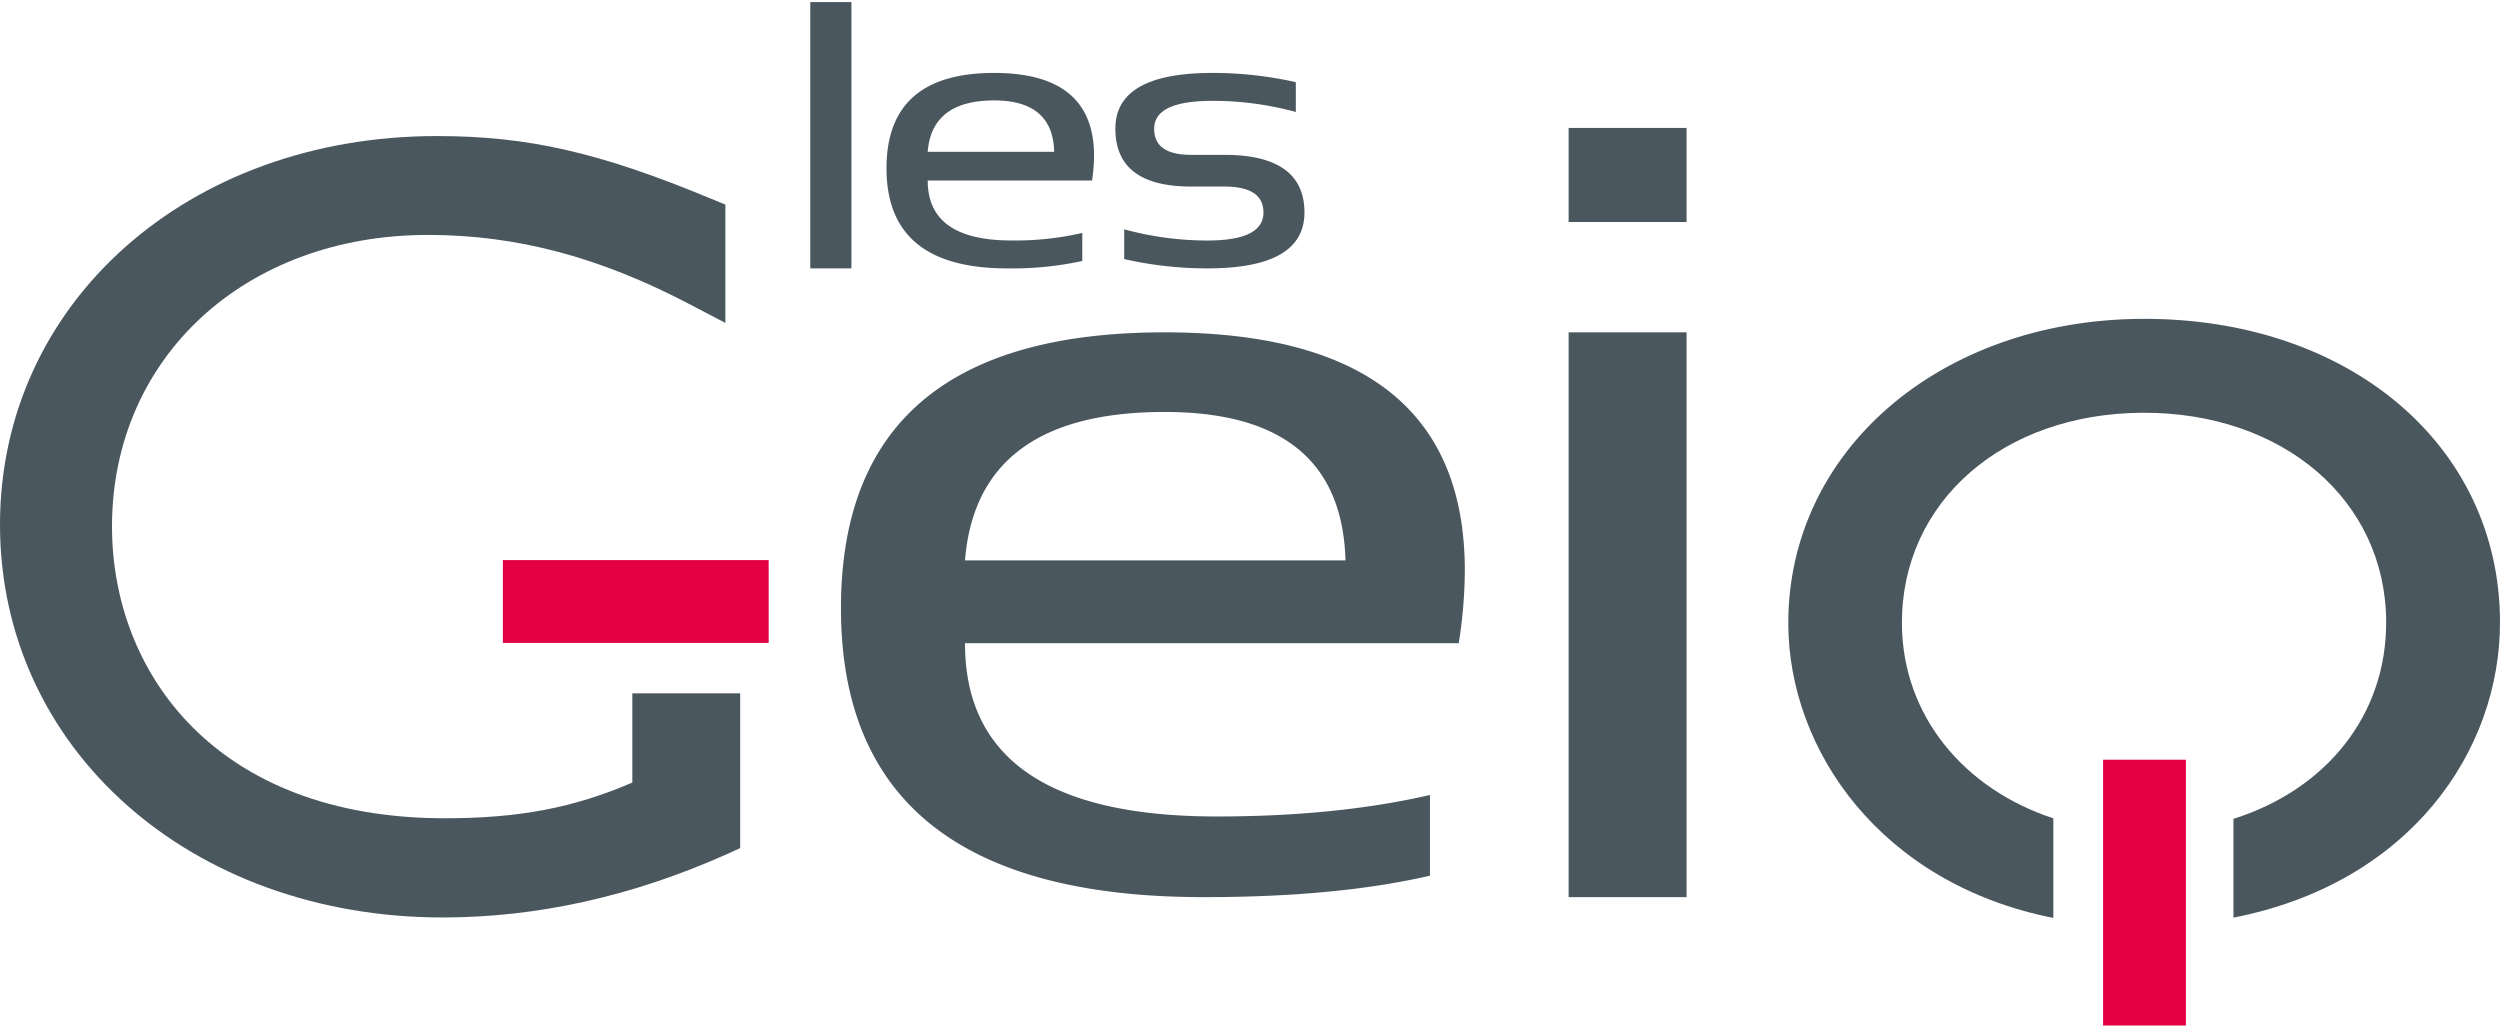
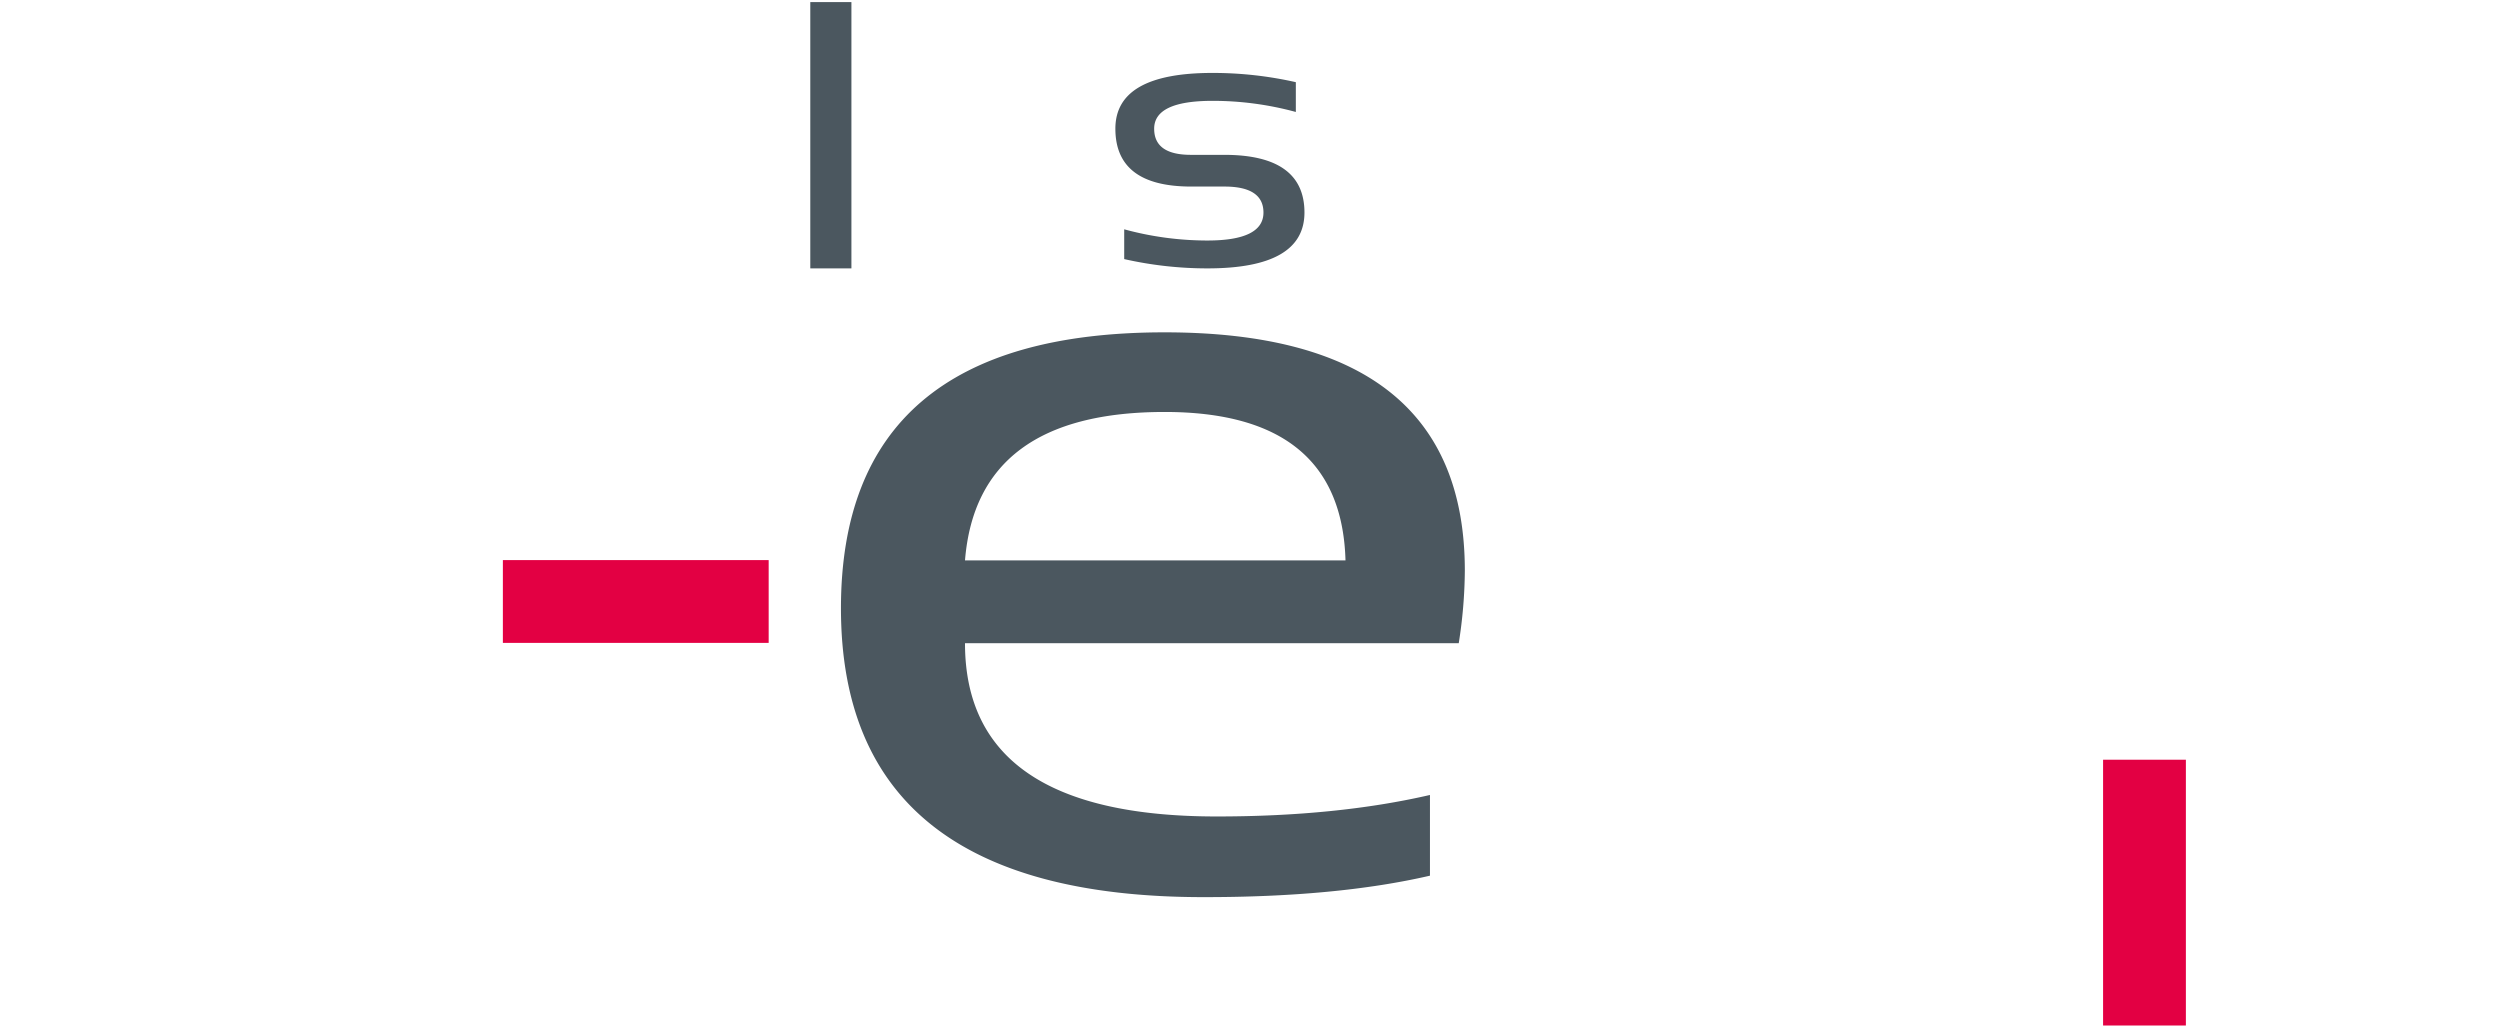
<svg xmlns="http://www.w3.org/2000/svg" id="Calque_1" data-name="Calque 1" width="163" height="67" viewBox="0 0 600 245.62">
  <defs>
    <style>.cls-1{fill:#4b575f;}.cls-2{fill:#e30043;}</style>
  </defs>
  <title>logo</title>
  <path class="cls-1" d="M204.34.0V63.91h-9.87V0z" />
-   <path class="cls-1" d="M238.58 17q23.95.0 24 19.82a43.52 43.52.0 01-.49 6H222.65c0 9.6 6.68 14.39 20.1 14.39a71.29 71.29.0 0017-1.81v6.73a78.69 78.69.0 01-18.07 1.78q-28.91.0-28.92-24Q212.75 17 238.58 17zM222.65 35.93H253c-.2-8.23-5-12.33-14.42-12.33Q223.61 23.61 222.65 35.93z" />
  <path class="cls-1" d="M269.81 61.68V54.53a75.67 75.67.0 0020 2.69c8.93.0 13.42-2.24 13.42-6.71.0-4.16-3.13-6.24-9.36-6.24h-8q-18.18.0-18.18-13.87Q267.67 17 291 17a90.28 90.28.0 0120 2.22v7.15A75.84 75.84.0 00291 23.7q-14 0-14 6.69c0 4.19 2.93 6.27 8.83 6.27h8q19.23.0 19.24 13.84.0 13.42-23.29 13.41a90.57 90.57.0 01-19.97-2.23z" />
  <path class="cls-1" d="M279.51 79.26q72.05.0 72.05 57.2a115.56 115.56.0 01-1.46 17.41H231.6q0 41.61 60.45 41.58 28.78.0 51.14-5.16v19.37q-22.35 5.17-54.36 5.15-87 0-87-69.32Q201.83 79.24 279.51 79.26zM231.6 134h91.32q-1-35.64-43.4-35.63Q234.46 98.36 231.6 134z" />
-   <path class="cls-1" d="M404.78 30.2V52.78H376.47V30.2zm0 49.06V214.81H376.47V79.26z" />
-   <path class="cls-1" d="M6e2 148.56c-.18-42.24-36.27-72.75-85.81-72.54-48.61.21-85.14 31.7-85 73.26.13 30.4 22.31 62.35 63.61 70.52V195.9c-21.61-7.11-36.25-24.81-36.34-46.73-.12-29.18 24.18-50.47 57.79-50.61s58.3 20.94 58.43 50.12c.1 22.54-14.47 40.33-36.65 47.34v23.71C578.28 211.46 600.13 179.8 6e2 148.56z" />
-   <path class="cls-1" d="M151.76 187.31c-14.15 6.09-27.22 8.57-45 8.57-55.17.0-79.88-35.16-79.88-70 0-40.54 31.9-70 75.85-70 21.24.0 41.23 5.31 62.93 16.71L174.09 77V48.61l-3.53-1.46c-26.76-11.11-43.93-15-65.64-15C45.11 32.11.0 72.2.0 125.39c0 53.76 45.69 94.3 106.27 94.3 22.66.0 45.52-5.09 68-15.12l3.37-1.53V165.9H151.76v21.41z" />
  <rect class="cls-2" x="120.69" y="133.92" width="63.79" height="19.87" />
  <rect class="cls-2" x="504.74" y="181.83" width="19.87" height="63.79" />
</svg>